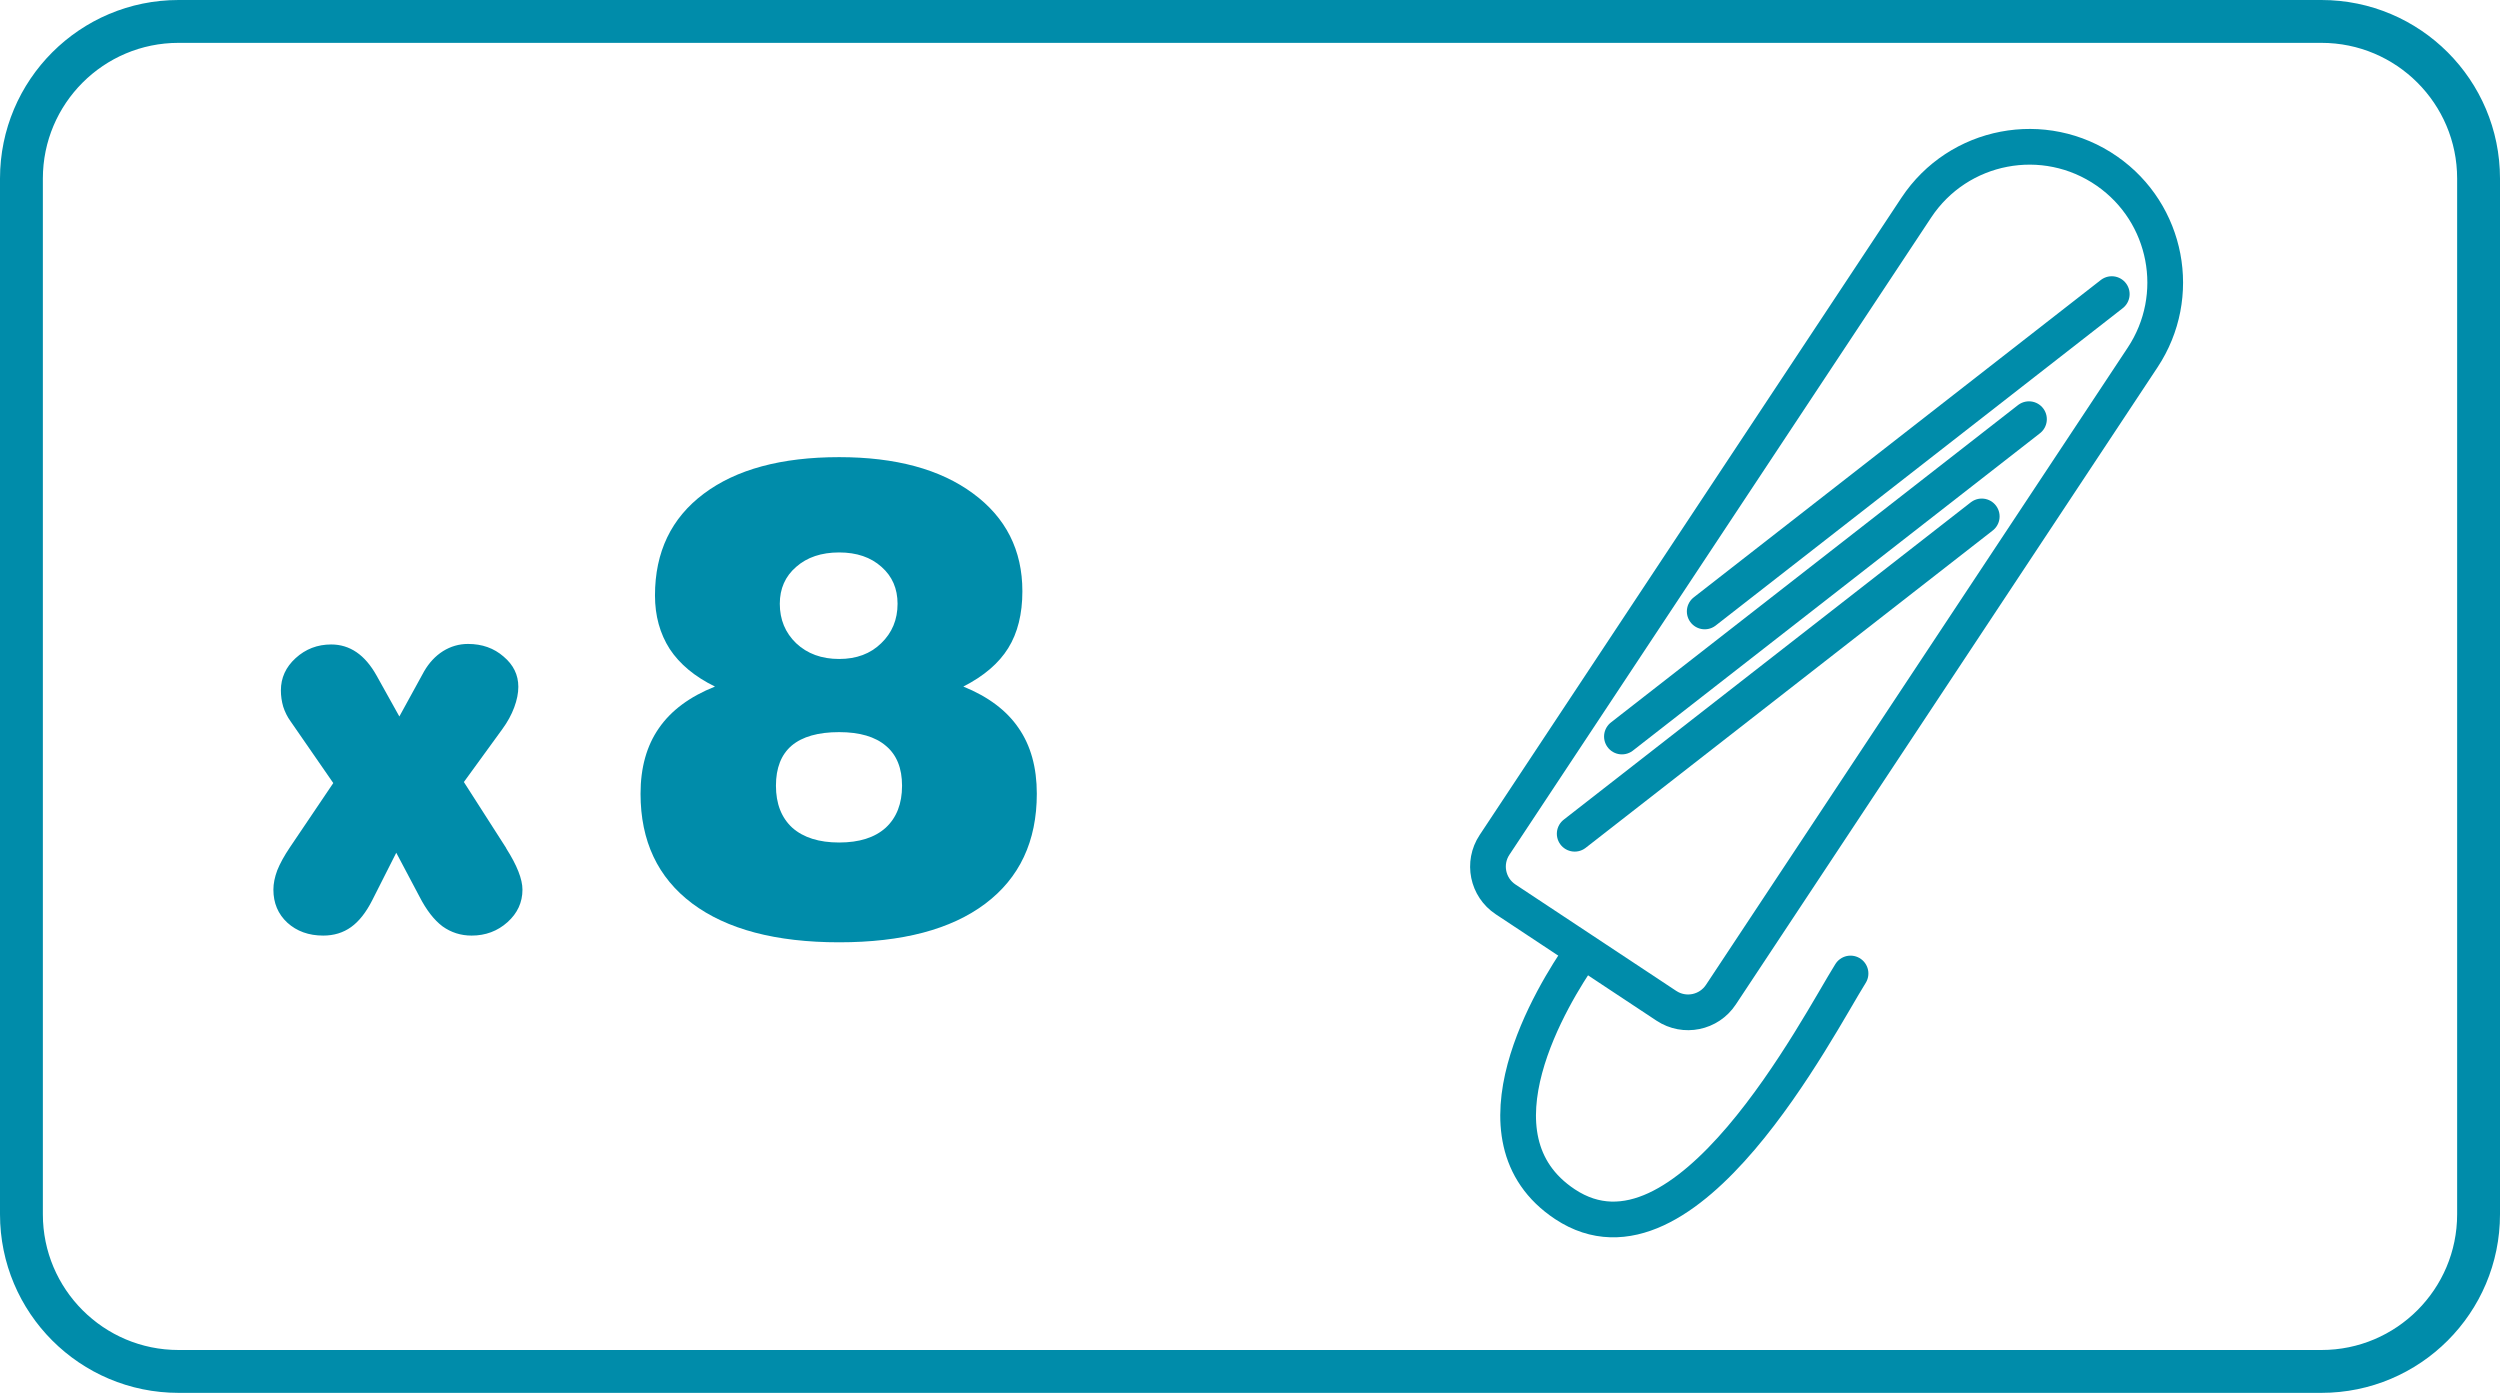
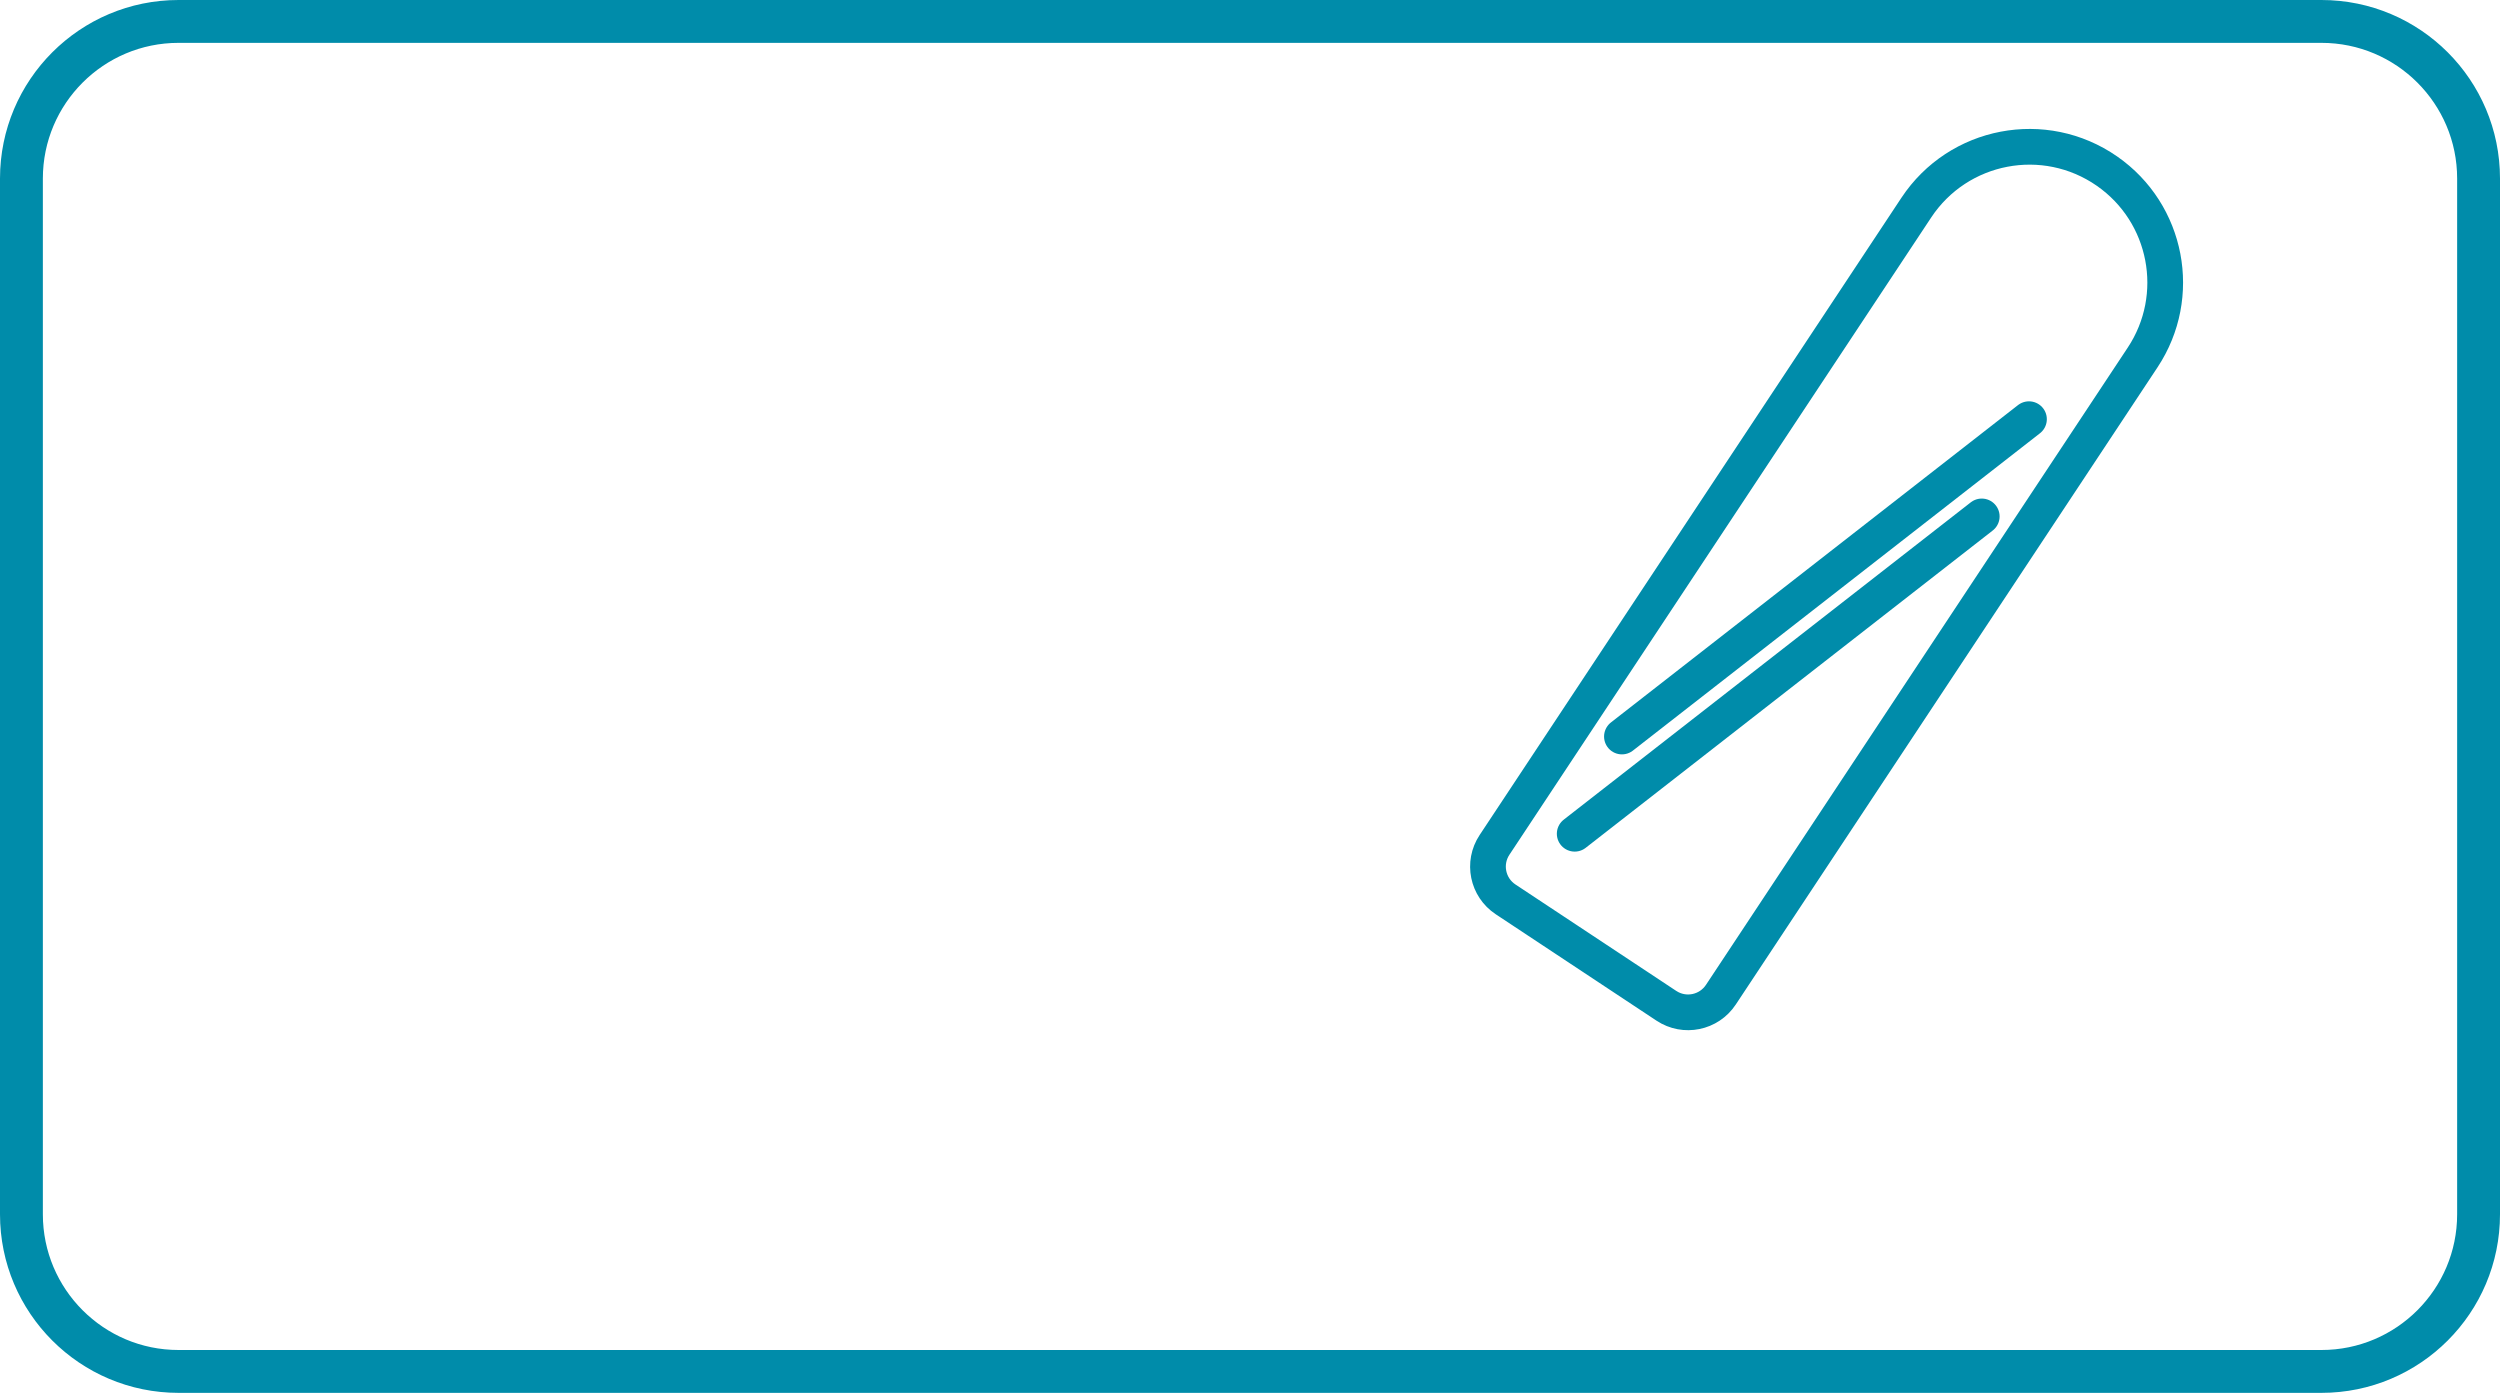
<svg xmlns="http://www.w3.org/2000/svg" width="350" height="195" viewBox="0 0 350 195" fill="none">
  <path d="M25 3H325C337.15 3 347 12.85 347 25V170C347 182.15 337.15 192 325 192H25C12.85 192 3 182.15 3 170V25C3 12.85 12.85 3 25 3Z" stroke="#008CAA" stroke-width="6" />
  <path d="M299.972 50.04L240.918 139.262C239.242 141.795 235.829 142.489 233.296 140.812L210.781 125.91C208.248 124.234 207.554 120.821 209.23 118.288L268.284 29.067C274.171 20.172 286.225 17.866 294.98 23.958C303.452 29.853 305.668 41.434 299.972 50.04Z" stroke="#008CAA" stroke-width="5" />
-   <path d="M221.345 133.502C217.542 139 204.928 159.212 219.105 168.595C236.042 179.805 254.542 143.5 259.075 136.289" stroke="#008CAA" stroke-width="5" stroke-linecap="round" />
-   <path d="M238.66 85.602L295.647 41.175" stroke="#008CAA" stroke-width="5" stroke-linecap="round" />
  <path d="M227.069 103.113L284.056 58.686" stroke="#008CAA" stroke-width="5" stroke-linecap="round" />
  <path d="M220.458 116.725L277.445 72.299" stroke="#008CAA" stroke-width="5" stroke-linecap="round" />
-   <path d="M40.589 118.625L46.659 109.628L40.661 100.956C40.227 100.354 39.89 99.679 39.649 98.933C39.433 98.186 39.324 97.427 39.324 96.656C39.324 94.898 40.011 93.392 41.384 92.14C42.781 90.863 44.443 90.225 46.37 90.225C47.671 90.225 48.851 90.586 49.911 91.309C50.971 92.031 51.91 93.127 52.73 94.597L55.909 100.306L59.378 93.982C60.077 92.778 60.956 91.838 62.016 91.164C63.1 90.49 64.268 90.152 65.52 90.152C67.496 90.152 69.158 90.743 70.507 91.923C71.88 93.079 72.566 94.488 72.566 96.15C72.566 97.042 72.374 98.005 71.988 99.041C71.603 100.077 71.049 101.089 70.326 102.076L64.942 109.483L70.868 118.733V118.77C72.386 121.154 73.144 123.081 73.144 124.551C73.144 126.333 72.446 127.851 71.049 129.104C69.652 130.356 67.978 130.982 66.026 130.982C64.509 130.982 63.148 130.549 61.943 129.682C60.763 128.79 59.691 127.405 58.727 125.526L55.476 119.384L52.115 126.032C51.248 127.743 50.26 128.995 49.152 129.79C48.044 130.585 46.743 130.982 45.25 130.982C43.227 130.982 41.552 130.38 40.227 129.176C38.927 127.971 38.276 126.43 38.276 124.551C38.276 123.708 38.457 122.804 38.818 121.841C39.204 120.877 39.794 119.805 40.589 118.625Z" fill="#008CAA" />
-   <path d="M108.633 110C108.633 112.516 109.396 114.477 110.924 115.885C112.481 117.262 114.667 117.951 117.482 117.951C120.298 117.951 122.469 117.262 123.996 115.885C125.523 114.477 126.287 112.516 126.287 110C126.287 107.544 125.538 105.688 124.041 104.43C122.544 103.142 120.357 102.498 117.482 102.498C114.548 102.498 112.331 103.127 110.834 104.385C109.367 105.643 108.633 107.514 108.633 110ZM109.172 84.529C109.172 86.745 109.936 88.587 111.463 90.055C113.02 91.522 115.027 92.256 117.482 92.256C119.908 92.256 121.87 91.522 123.367 90.055C124.895 88.587 125.658 86.745 125.658 84.529C125.658 82.403 124.91 80.681 123.412 79.363C121.915 78.016 119.938 77.342 117.482 77.342C114.997 77.342 112.99 78.016 111.463 79.363C109.936 80.681 109.172 82.403 109.172 84.529ZM100.098 96.119C97.283 94.742 95.171 92.99 93.764 90.863C92.386 88.707 91.697 86.206 91.697 83.361C91.697 77.282 93.973 72.535 98.525 69.121C103.077 65.707 109.396 64 117.482 64C125.389 64 131.633 65.692 136.215 69.076C140.827 72.46 143.133 77.027 143.133 82.777C143.133 85.952 142.474 88.602 141.156 90.728C139.839 92.855 137.742 94.652 134.867 96.119C138.341 97.527 140.917 99.458 142.594 101.914C144.301 104.37 145.154 107.439 145.154 111.123C145.154 117.771 142.743 122.908 137.922 126.531C133.13 130.125 126.317 131.922 117.482 131.922C108.618 131.922 101.76 130.11 96.908 126.486C92.087 122.863 89.676 117.742 89.676 111.123C89.676 107.469 90.529 104.415 92.236 101.959C93.943 99.473 96.564 97.527 100.098 96.119Z" fill="#008CAA" />
</svg>